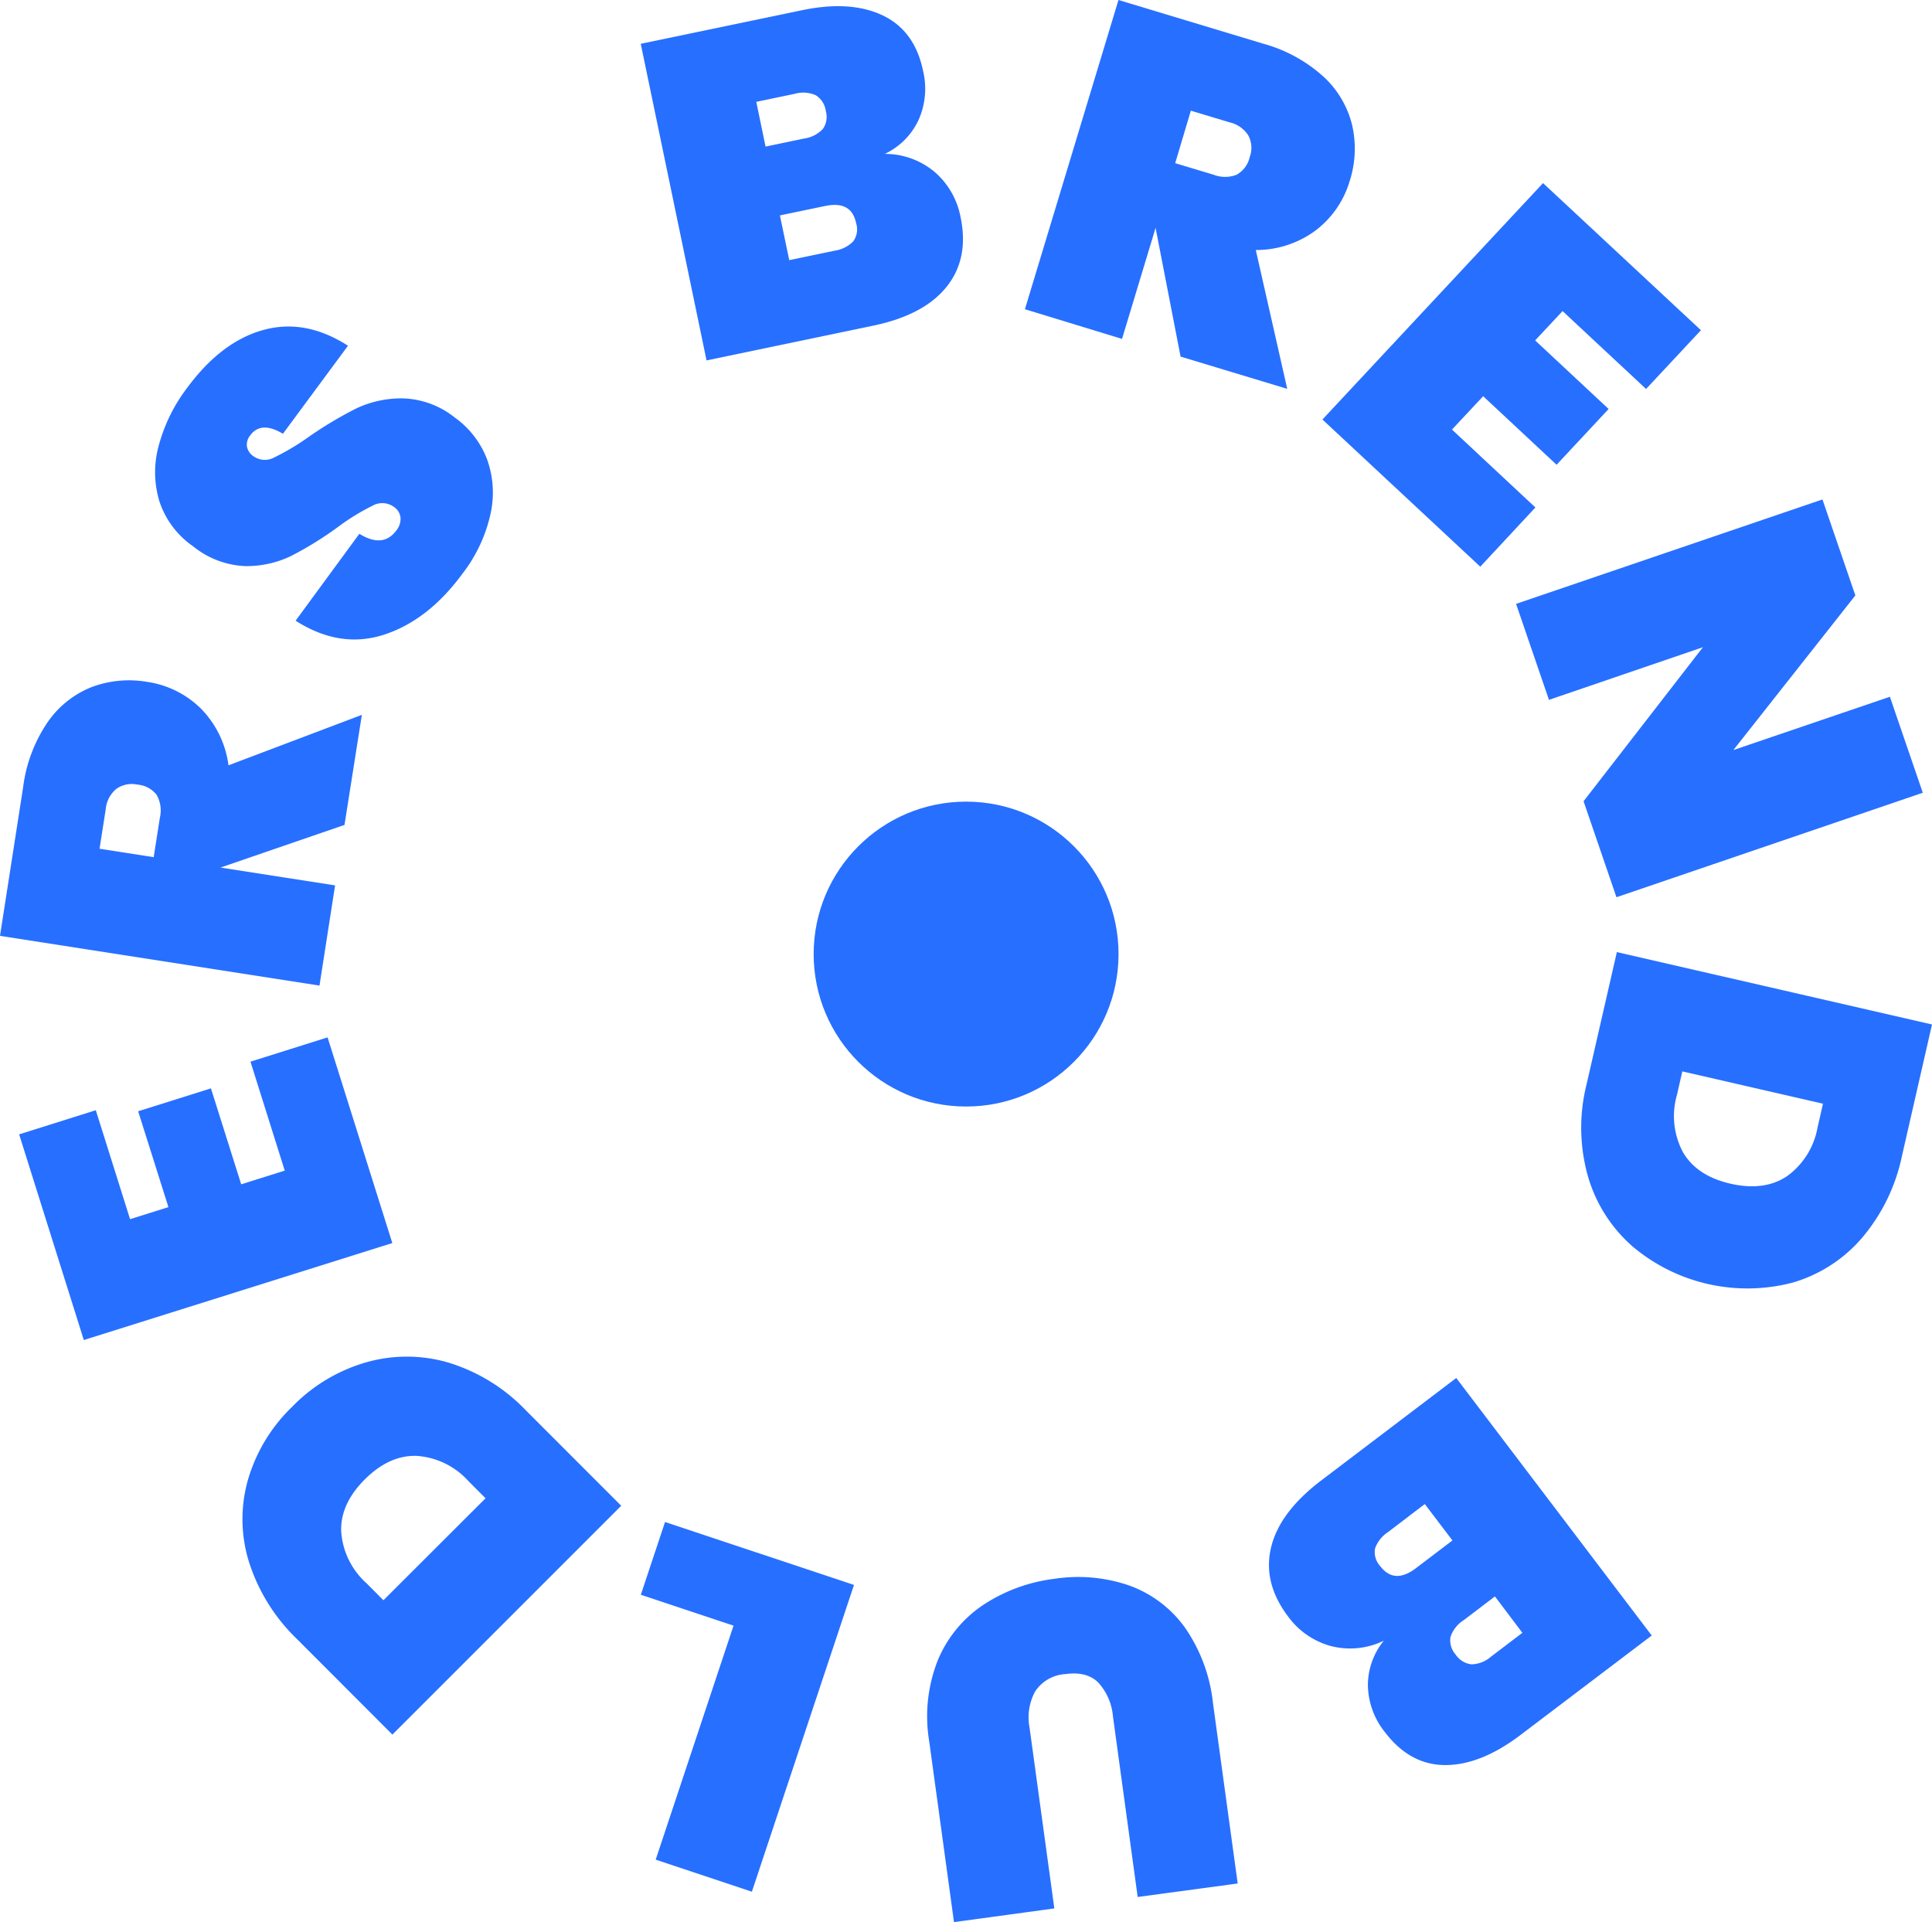
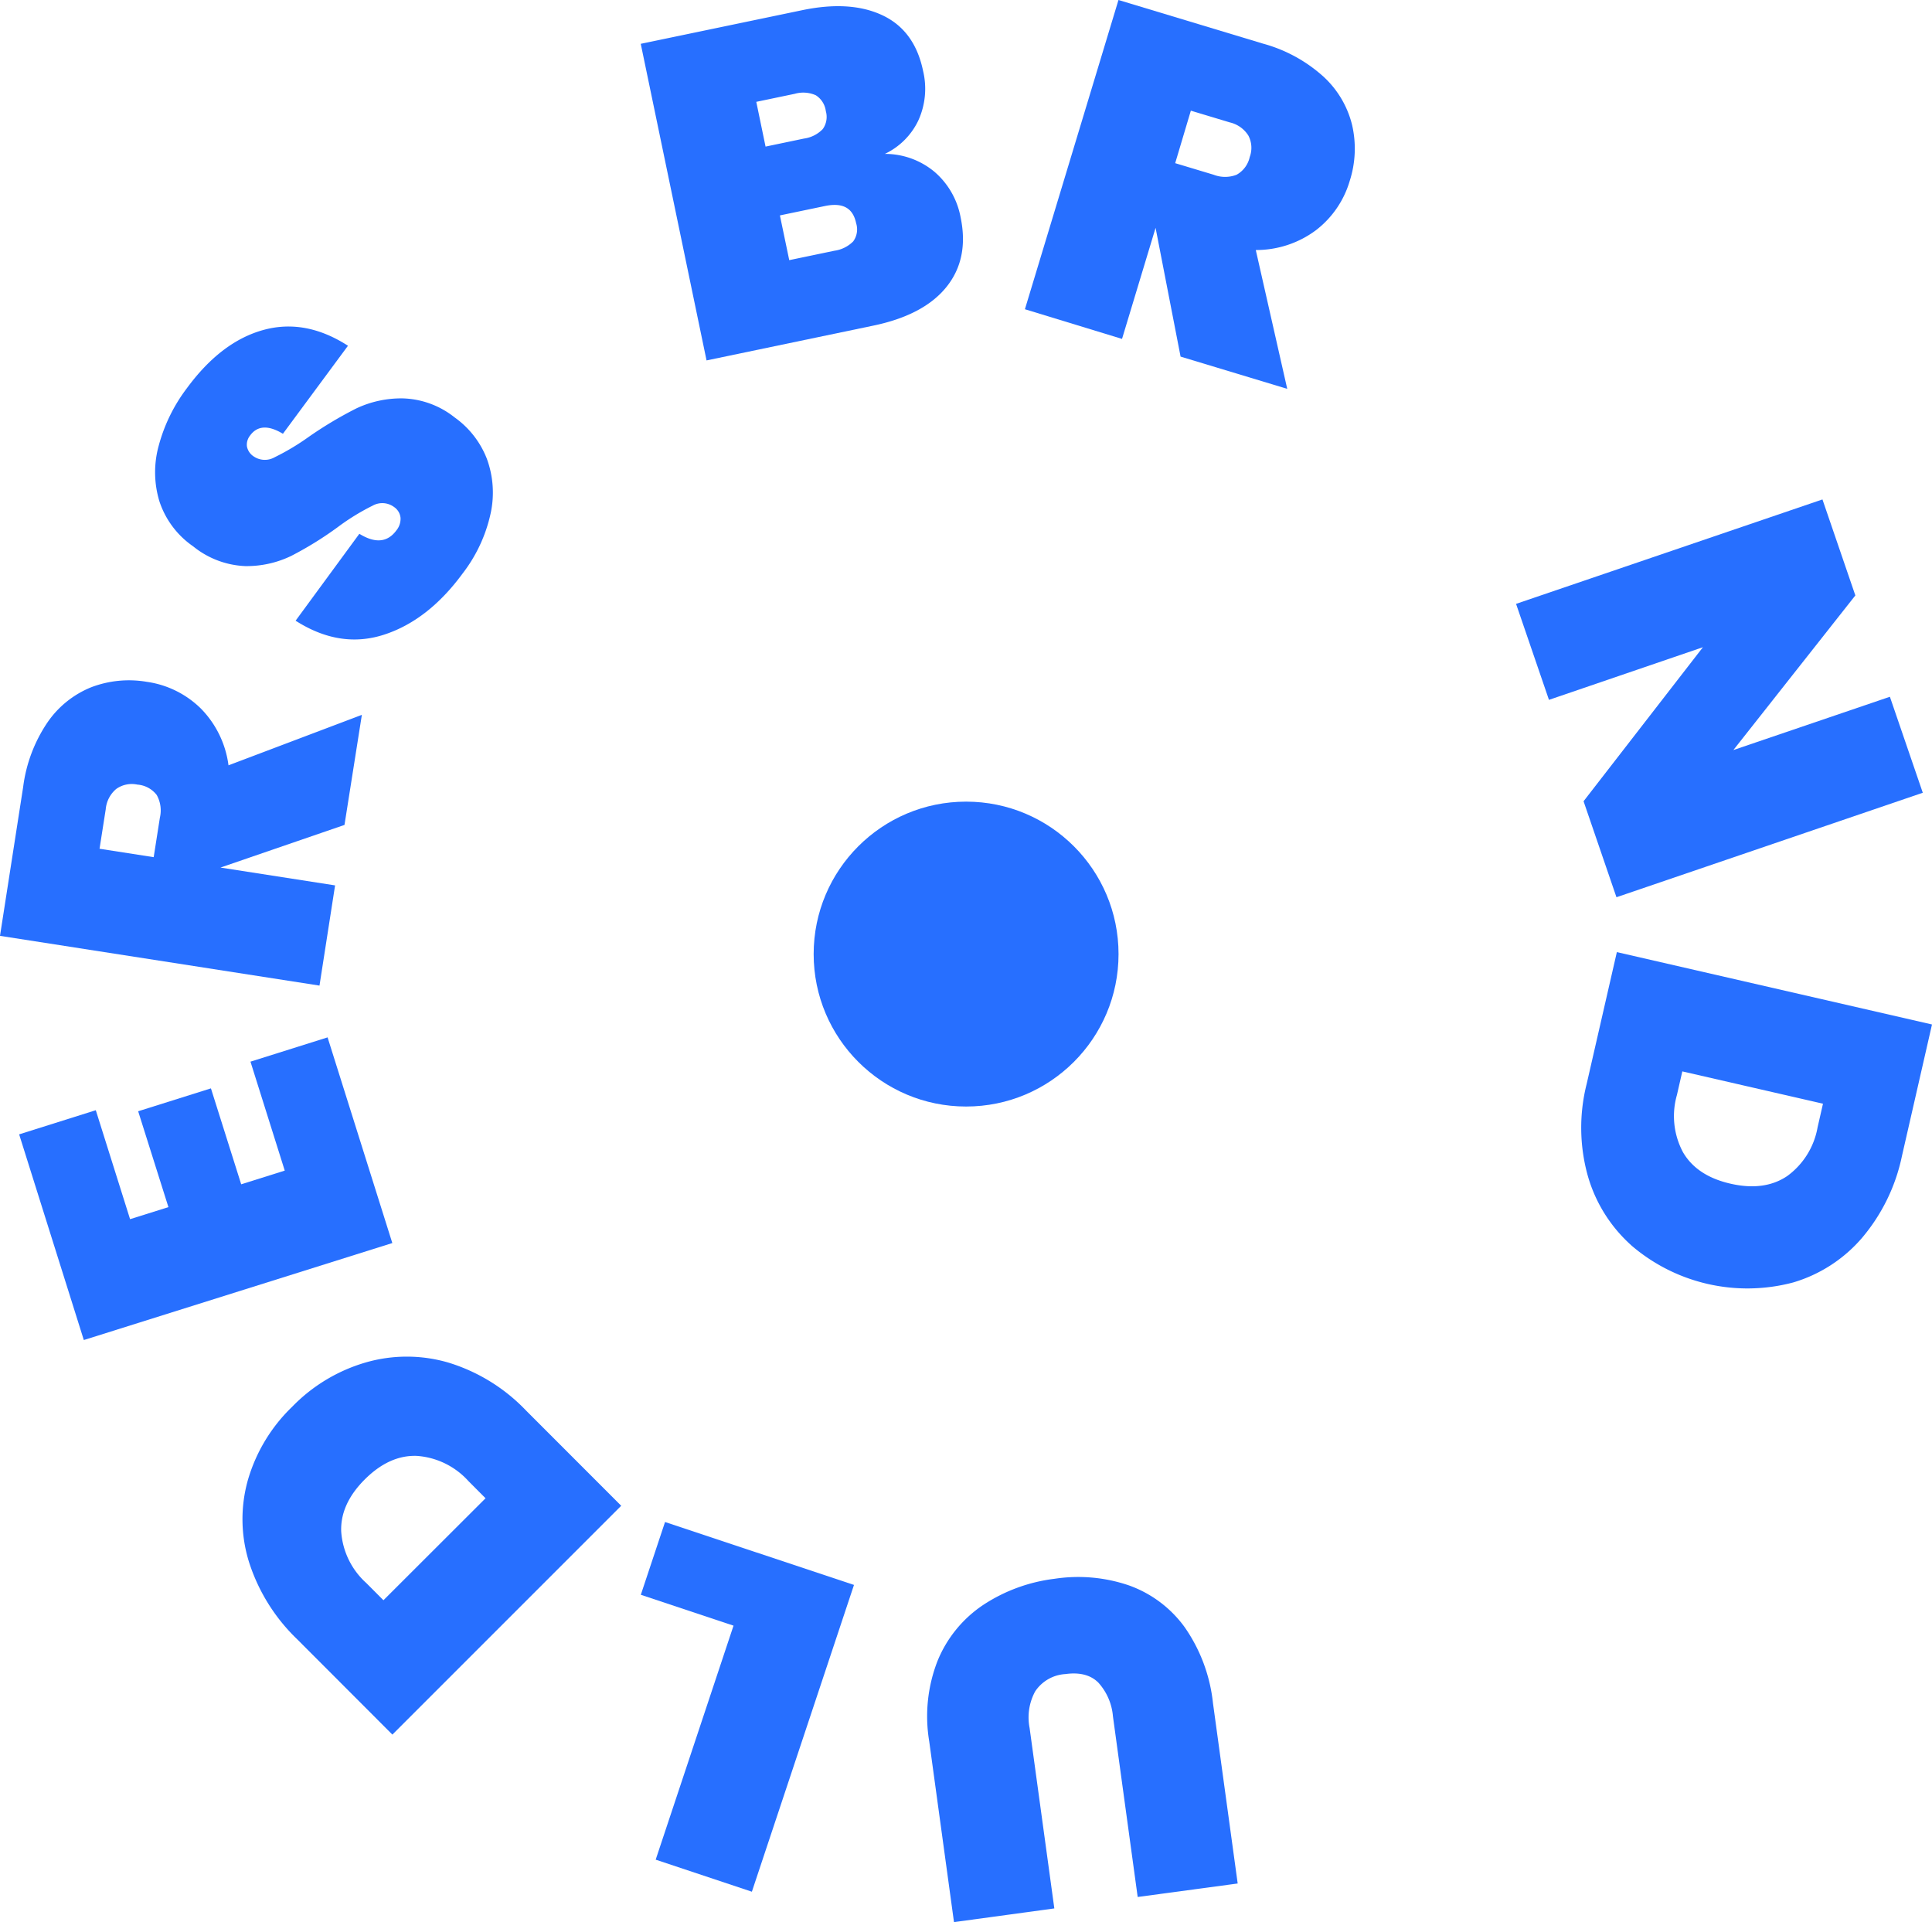
<svg xmlns="http://www.w3.org/2000/svg" id="Laag_1" data-name="Laag 1" viewBox="0 0 293.65 292.14">
  <defs>
    <style>.cls-1{fill:#276fff;}</style>
  </defs>
  <circle class="cls-1" cx="146.84" cy="145.01" r="23.17" />
  <path class="cls-1" d="M142.09,26.16A12,12,0,0,1,146,33q1.32,6.31-2.15,10.62T132.6,49.52l-25.21,5.26-10-48.12,24.53-5.11q7.33-1.53,12.22.78t6.16,8.44a11.62,11.62,0,0,1-.73,7.56,10.71,10.71,0,0,1-5.08,5.06A11.75,11.75,0,0,1,142.09,26.16Zm-25.73-3.88,5.84-1.22a4.86,4.86,0,0,0,2.86-1.45,3.18,3.18,0,0,0,.46-2.72A3.36,3.36,0,0,0,124,14.48a4.69,4.69,0,0,0-3.21-.22l-5.84,1.22Zm13.32,14.41a3.09,3.09,0,0,0,.45-2.75c-.48-2.31-2-3.19-4.73-2.63l-6.86,1.43,1.42,6.8,6.86-1.43A5,5,0,0,0,129.68,36.69Z" />
  <path class="cls-1" d="M179.44,54.2l-3.8-19.57-5.1,16.88L155.78,47,170,0,192,6.64a22.52,22.52,0,0,1,9.15,5A14.76,14.76,0,0,1,205.51,19a16,16,0,0,1-.36,8.49A14.63,14.63,0,0,1,200,35a15.18,15.18,0,0,1-9.13,3l4.78,21.1Zm-.82-29.4,5.85,1.76a4.81,4.81,0,0,0,3.48,0,4.06,4.06,0,0,0,2-2.7,4,4,0,0,0-.21-3.26,4.55,4.55,0,0,0-2.83-2L181,16.82Z" />
-   <path class="cls-1" d="M237.5,47.28l-4.17,4.46L244.5,62.16l-7.91,8.48L225.43,60.22l-4.74,5.07,12.68,11.84-8.38,9L201,63.76l33.53-35.93,24,22.36-8.34,8.93Z" />
  <path class="cls-1" d="M245.69,136.37l-5-14.59,18.14-23.41-23.4,8-5-14.59L277,75.91l5,14.59L263.46,114l23.79-8.1,5,14.59Z" />
  <path class="cls-1" d="M247.93,189.26a22.38,22.38,0,0,1-6.63-10.67,27.2,27.2,0,0,1-.13-13.88l4.58-20,47.9,11-4.57,20A28.07,28.07,0,0,1,283,188.16a22,22,0,0,1-10.45,6.76,27.07,27.07,0,0,1-24.63-5.66Zm7.87-14.14q2.1,3.62,7.24,4.79t8.6-1.16a11.66,11.66,0,0,0,4.62-7.41l.82-3.59-21.38-4.91-.82,3.59A11.64,11.64,0,0,0,255.8,175.12Z" />
-   <path class="cls-1" d="M202.28,250.18a11.9,11.9,0,0,1-6.47-4.45q-3.9-5.14-2.62-10.52t7.63-10.2l20.52-15.57,29.71,39.14-20,15.16q-6,4.53-11.37,4.53t-9.18-5a11.67,11.67,0,0,1-2.59-7.14,10.73,10.73,0,0,1,2.42-6.76A11.73,11.73,0,0,1,202.28,250.18ZM209,235.34a3.15,3.15,0,0,0,.77,2.68q2.14,2.82,5.41.35l5.58-4.24-4.2-5.53L211,232.84A5,5,0,0,0,209,235.34Zm18.22,7.3-4.75,3.61a4.82,4.82,0,0,0-2,2.53,3.21,3.21,0,0,0,.75,2.66,3.37,3.37,0,0,0,2.42,1.52,4.68,4.68,0,0,0,3-1.18l4.75-3.61Z" />
  <path class="cls-1" d="M172.92,288.32l-3.76-27.45a8.71,8.71,0,0,0-2.21-5.12c-1.16-1.17-2.85-1.61-5-1.31a5.94,5.94,0,0,0-4.61,2.63,8.29,8.29,0,0,0-.85,5.55l3.76,27.44L145,292.14l-3.76-27.44a23.16,23.16,0,0,1,1.26-12.26,18.73,18.73,0,0,1,6.9-8.48,25.26,25.26,0,0,1,10.87-4,23.85,23.85,0,0,1,11.31,1,17.88,17.88,0,0,1,8.47,6.34,24.69,24.69,0,0,1,4.31,11.53l3.76,27.44Z" />
  <path class="cls-1" d="M111.49,247.08,97.4,242.39l3.68-11.06,28.72,9.56-15.52,46.63-14.62-4.87Z" />
  <path class="cls-1" d="M55.55,207.09a22.49,22.49,0,0,1,12.57,0,27.33,27.33,0,0,1,11.82,7.28l14.48,14.49L59.64,263.64,45.17,249.15a28.12,28.12,0,0,1-7.33-11.76,21.91,21.91,0,0,1-.16-12.45,25.19,25.19,0,0,1,6.73-11.13A25.47,25.47,0,0,1,55.55,207.09Zm7.8,14.19q-4.17-.15-7.91,3.58c-2.48,2.48-3.68,5.12-3.58,7.9a11.59,11.59,0,0,0,3.82,7.85l2.6,2.61,15.52-15.5-2.6-2.61A11.65,11.65,0,0,0,63.35,221.28Z" />
  <path class="cls-1" d="M19.77,185.3l5.83-1.83L21,168.9l11.06-3.48L36.66,180l6.62-2.08-5.21-16.56,11.72-3.69,9.84,31.26L12.74,203.67,2.91,172.41l11.65-3.67Z" />
  <path class="cls-1" d="M52.36,125.38l-18.85,6.48,17.42,2.71L48.56,149.8,0,142.24l3.52-22.63a22.58,22.58,0,0,1,3.66-9.76,14.76,14.76,0,0,1,6.67-5.39,16.1,16.1,0,0,1,8.46-.83,14.61,14.61,0,0,1,8.22,4.06,15.08,15.08,0,0,1,4.2,8.63L55,108.65Zm-29,4.9.94-6a4.81,4.81,0,0,0-.48-3.45,4.09,4.09,0,0,0-2.95-1.58,4.07,4.07,0,0,0-3.2.66,4.54,4.54,0,0,0-1.6,3.09l-.94,6Z" />
  <path class="cls-1" d="M74,69.73A14.91,14.91,0,0,1,74.58,78a22.91,22.91,0,0,1-4.27,9.17q-5.22,7.11-11.93,9.29T44.93,94.34l9.69-13.21c2.41,1.49,4.29,1.31,5.63-.52a2.79,2.79,0,0,0,.63-1.9,2.26,2.26,0,0,0-1-1.66,3,3,0,0,0-3.25-.19,34.1,34.1,0,0,0-5.27,3.24,53.06,53.06,0,0,1-7.09,4.39,15.54,15.54,0,0,1-7,1.55,13.44,13.44,0,0,1-7.91-3,13.4,13.4,0,0,1-5.12-6.81,15.18,15.18,0,0,1-.13-8.44,25.26,25.26,0,0,1,4.29-8.78Q33.59,51.94,40,50.16t12.89,2.39L43,65.93c-2.22-1.35-3.9-1.25-5,.28a2.23,2.23,0,0,0-.47,1.63,2.32,2.32,0,0,0,1.06,1.55,3,3,0,0,0,3.15.11,36.43,36.43,0,0,0,5.14-3.07,59.55,59.55,0,0,1,7.27-4.35,16,16,0,0,1,7.07-1.53,13.24,13.24,0,0,1,7.89,2.9A13.87,13.87,0,0,1,74,69.73Z" />
</svg>